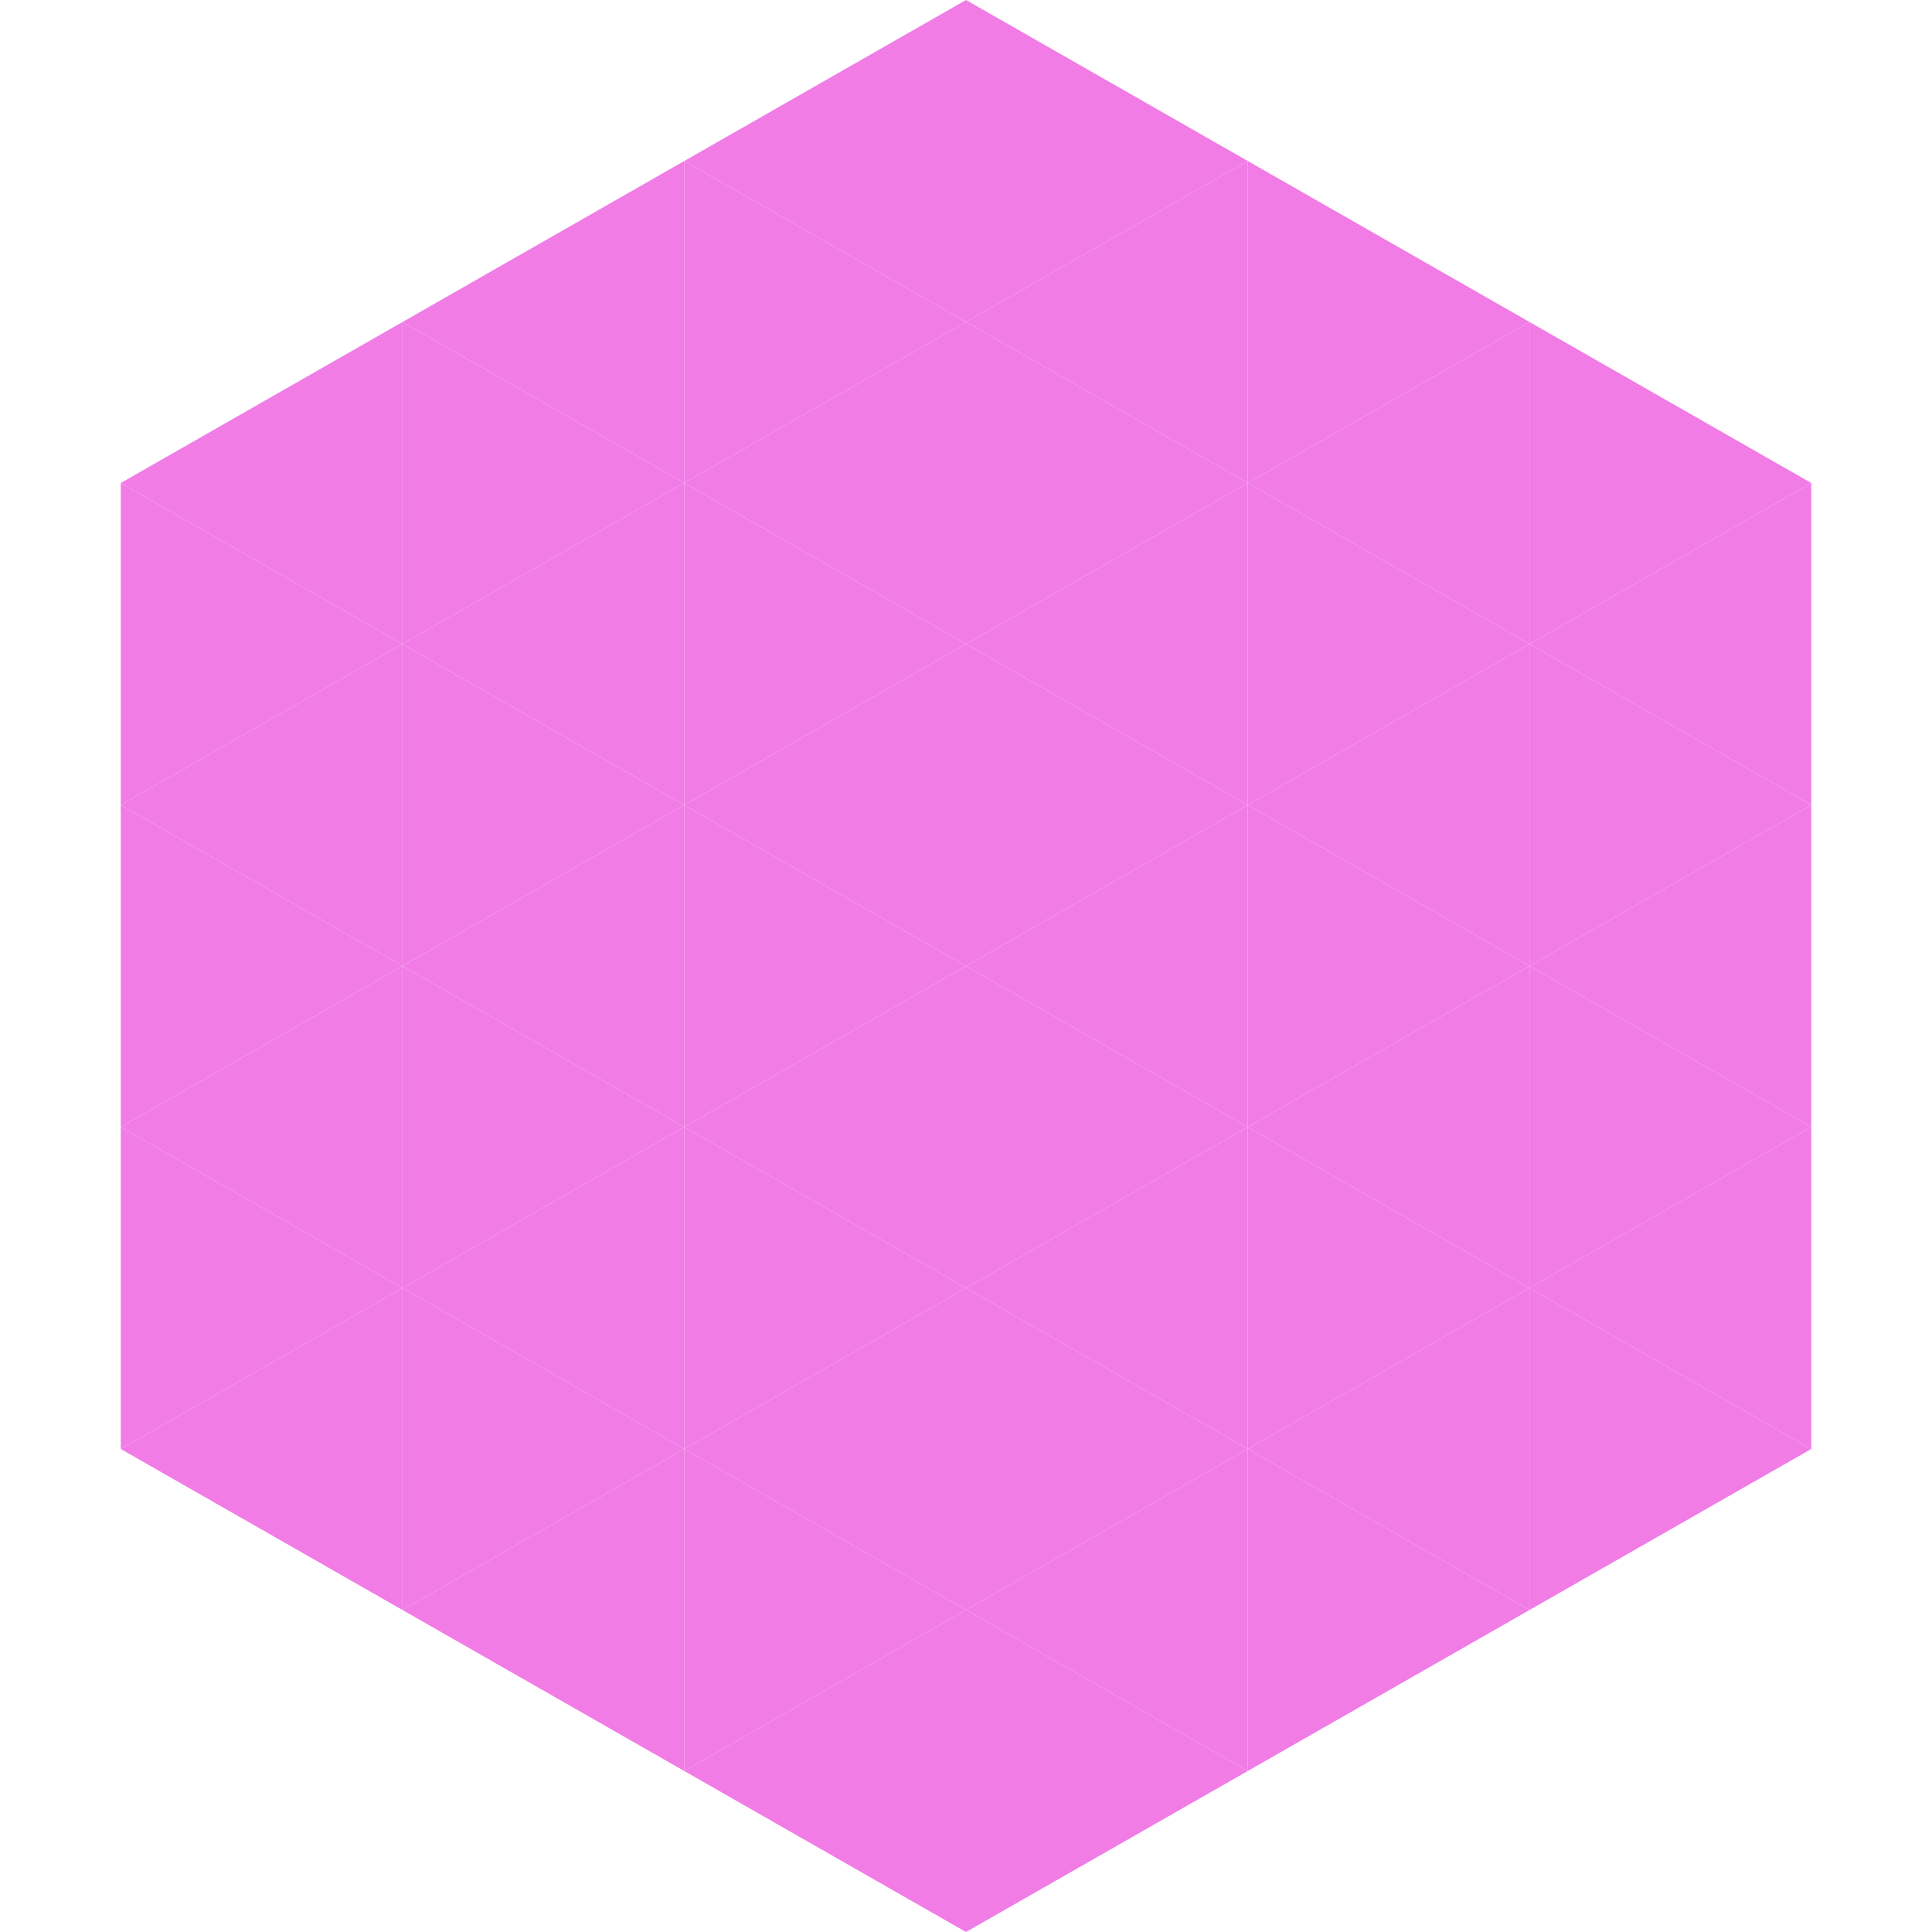
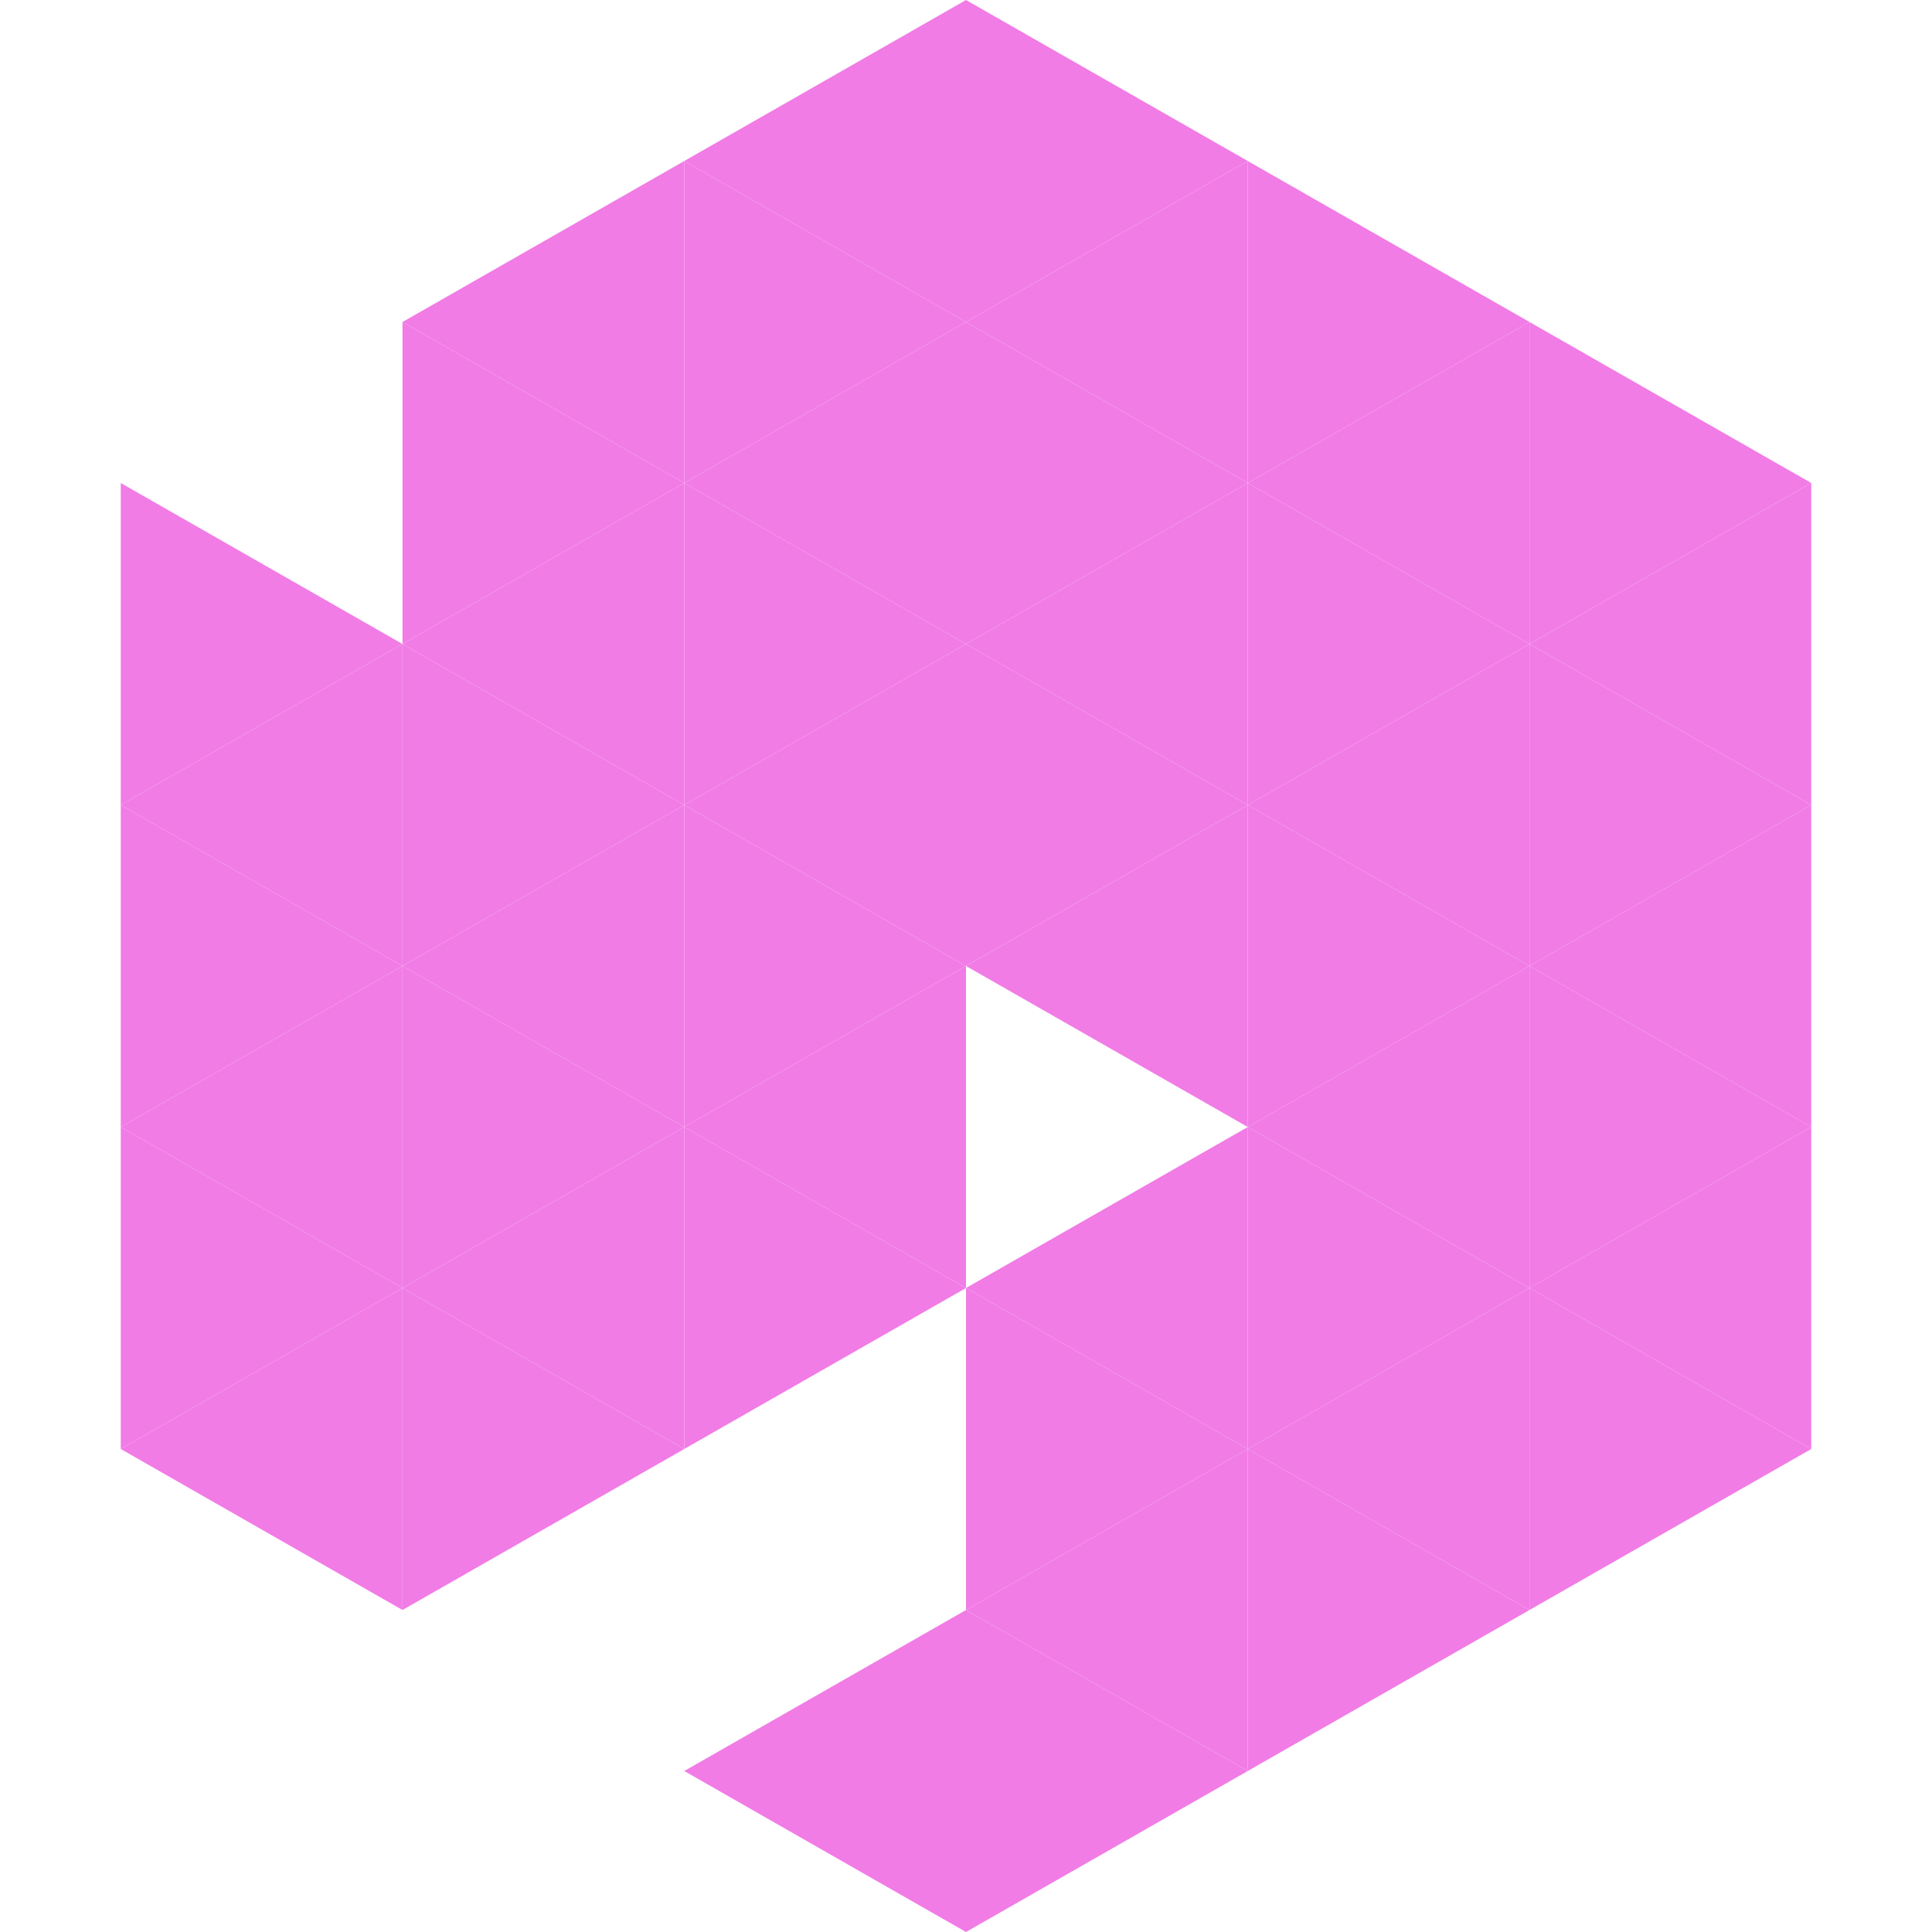
<svg xmlns="http://www.w3.org/2000/svg" width="240" height="240">
-   <polygon points="50,40 15,60 50,80" style="fill:rgb(241,124,230)" />
  <polygon points="190,40 225,60 190,80" style="fill:rgb(241,124,230)" />
  <polygon points="15,60 50,80 15,100" style="fill:rgb(241,124,230)" />
  <polygon points="225,60 190,80 225,100" style="fill:rgb(241,124,230)" />
  <polygon points="50,80 15,100 50,120" style="fill:rgb(241,124,230)" />
  <polygon points="190,80 225,100 190,120" style="fill:rgb(241,124,230)" />
  <polygon points="15,100 50,120 15,140" style="fill:rgb(241,124,230)" />
  <polygon points="225,100 190,120 225,140" style="fill:rgb(241,124,230)" />
  <polygon points="50,120 15,140 50,160" style="fill:rgb(241,124,230)" />
  <polygon points="190,120 225,140 190,160" style="fill:rgb(241,124,230)" />
  <polygon points="15,140 50,160 15,180" style="fill:rgb(241,124,230)" />
  <polygon points="225,140 190,160 225,180" style="fill:rgb(241,124,230)" />
  <polygon points="50,160 15,180 50,200" style="fill:rgb(241,124,230)" />
  <polygon points="190,160 225,180 190,200" style="fill:rgb(241,124,230)" />
  <polygon points="15,180 50,200 15,220" style="fill:rgb(255,255,255); fill-opacity:0" />
  <polygon points="225,180 190,200 225,220" style="fill:rgb(255,255,255); fill-opacity:0" />
  <polygon points="50,0 85,20 50,40" style="fill:rgb(255,255,255); fill-opacity:0" />
  <polygon points="190,0 155,20 190,40" style="fill:rgb(255,255,255); fill-opacity:0" />
  <polygon points="85,20 50,40 85,60" style="fill:rgb(241,124,230)" />
  <polygon points="155,20 190,40 155,60" style="fill:rgb(241,124,230)" />
  <polygon points="50,40 85,60 50,80" style="fill:rgb(241,124,230)" />
  <polygon points="190,40 155,60 190,80" style="fill:rgb(241,124,230)" />
  <polygon points="85,60 50,80 85,100" style="fill:rgb(241,124,230)" />
  <polygon points="155,60 190,80 155,100" style="fill:rgb(241,124,230)" />
  <polygon points="50,80 85,100 50,120" style="fill:rgb(241,124,230)" />
  <polygon points="190,80 155,100 190,120" style="fill:rgb(241,124,230)" />
  <polygon points="85,100 50,120 85,140" style="fill:rgb(241,124,230)" />
  <polygon points="155,100 190,120 155,140" style="fill:rgb(241,124,230)" />
  <polygon points="50,120 85,140 50,160" style="fill:rgb(241,124,230)" />
  <polygon points="190,120 155,140 190,160" style="fill:rgb(241,124,230)" />
  <polygon points="85,140 50,160 85,180" style="fill:rgb(241,124,230)" />
  <polygon points="155,140 190,160 155,180" style="fill:rgb(241,124,230)" />
  <polygon points="50,160 85,180 50,200" style="fill:rgb(241,124,230)" />
  <polygon points="190,160 155,180 190,200" style="fill:rgb(241,124,230)" />
-   <polygon points="85,180 50,200 85,220" style="fill:rgb(241,124,230)" />
  <polygon points="155,180 190,200 155,220" style="fill:rgb(241,124,230)" />
  <polygon points="120,0 85,20 120,40" style="fill:rgb(241,124,230)" />
  <polygon points="120,0 155,20 120,40" style="fill:rgb(241,124,230)" />
  <polygon points="85,20 120,40 85,60" style="fill:rgb(241,124,230)" />
  <polygon points="155,20 120,40 155,60" style="fill:rgb(241,124,230)" />
  <polygon points="120,40 85,60 120,80" style="fill:rgb(241,124,230)" />
  <polygon points="120,40 155,60 120,80" style="fill:rgb(241,124,230)" />
  <polygon points="85,60 120,80 85,100" style="fill:rgb(241,124,230)" />
  <polygon points="155,60 120,80 155,100" style="fill:rgb(241,124,230)" />
  <polygon points="120,80 85,100 120,120" style="fill:rgb(241,124,230)" />
  <polygon points="120,80 155,100 120,120" style="fill:rgb(241,124,230)" />
  <polygon points="85,100 120,120 85,140" style="fill:rgb(241,124,230)" />
  <polygon points="155,100 120,120 155,140" style="fill:rgb(241,124,230)" />
  <polygon points="120,120 85,140 120,160" style="fill:rgb(241,124,230)" />
-   <polygon points="120,120 155,140 120,160" style="fill:rgb(241,124,230)" />
  <polygon points="85,140 120,160 85,180" style="fill:rgb(241,124,230)" />
  <polygon points="155,140 120,160 155,180" style="fill:rgb(241,124,230)" />
-   <polygon points="120,160 85,180 120,200" style="fill:rgb(241,124,230)" />
  <polygon points="120,160 155,180 120,200" style="fill:rgb(241,124,230)" />
-   <polygon points="85,180 120,200 85,220" style="fill:rgb(241,124,230)" />
  <polygon points="155,180 120,200 155,220" style="fill:rgb(241,124,230)" />
  <polygon points="120,200 85,220 120,240" style="fill:rgb(241,124,230)" />
  <polygon points="120,200 155,220 120,240" style="fill:rgb(241,124,230)" />
  <polygon points="85,220 120,240 85,260" style="fill:rgb(255,255,255); fill-opacity:0" />
  <polygon points="155,220 120,240 155,260" style="fill:rgb(255,255,255); fill-opacity:0" />
</svg>